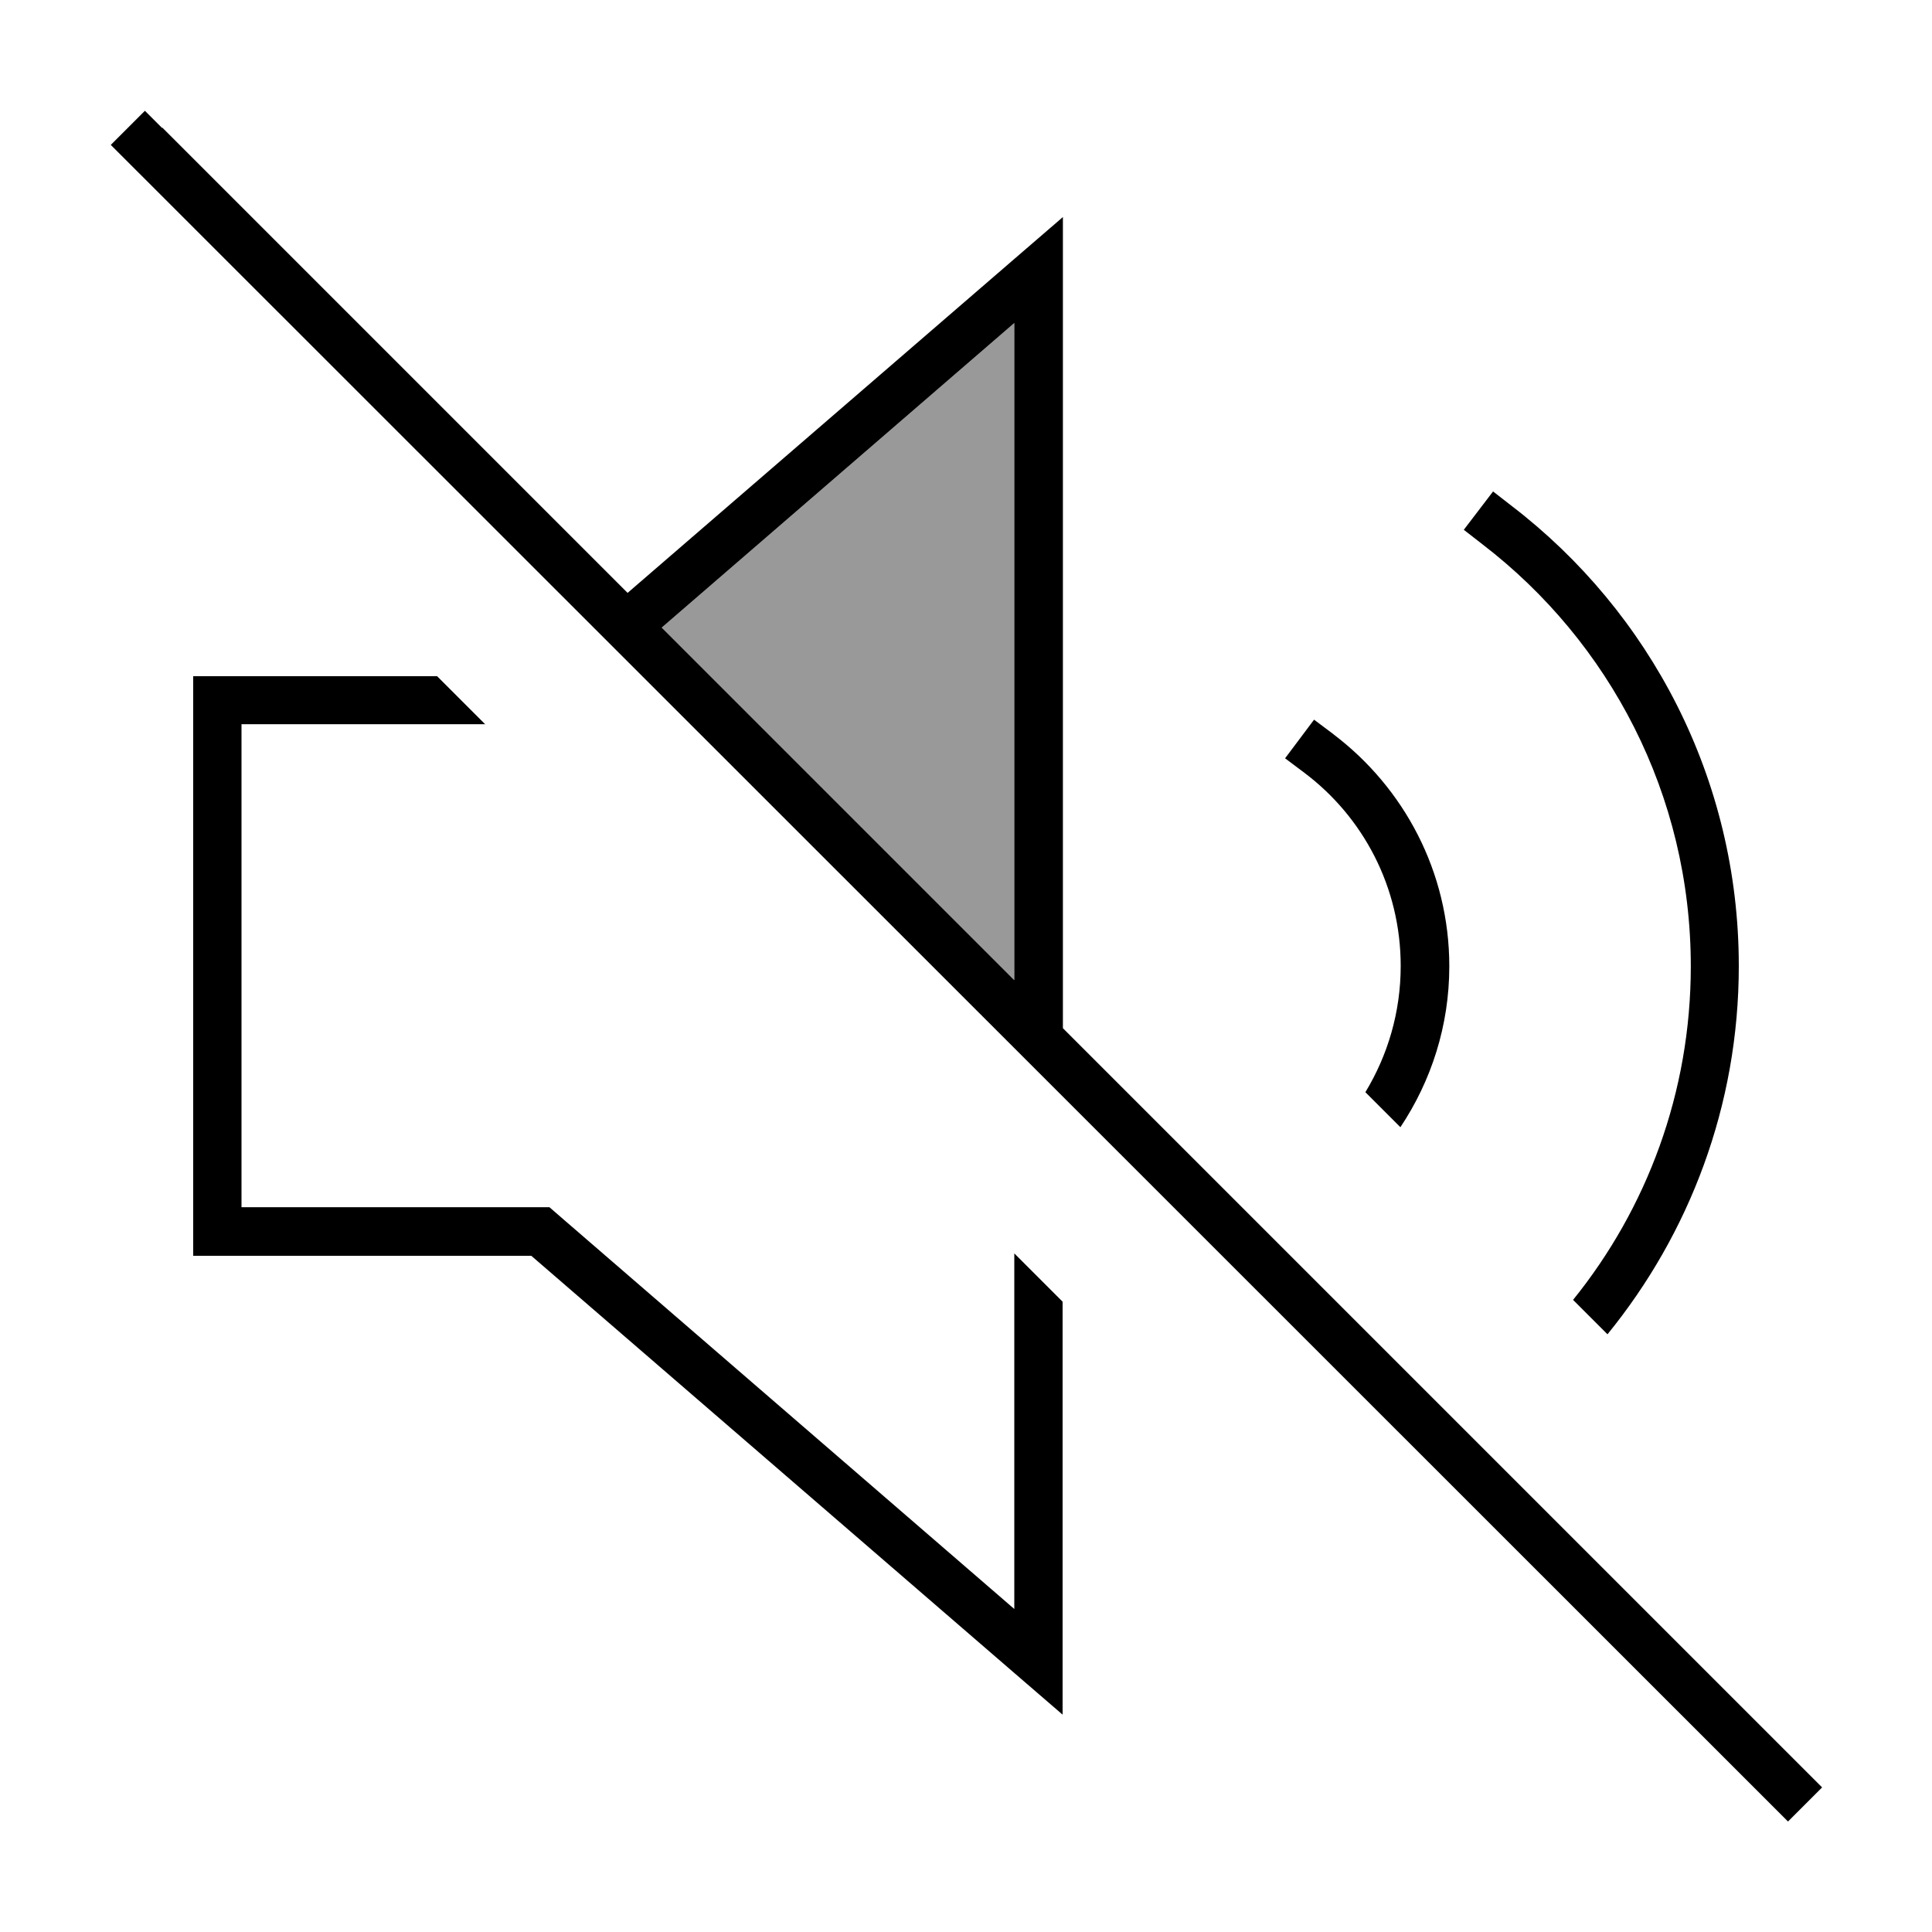
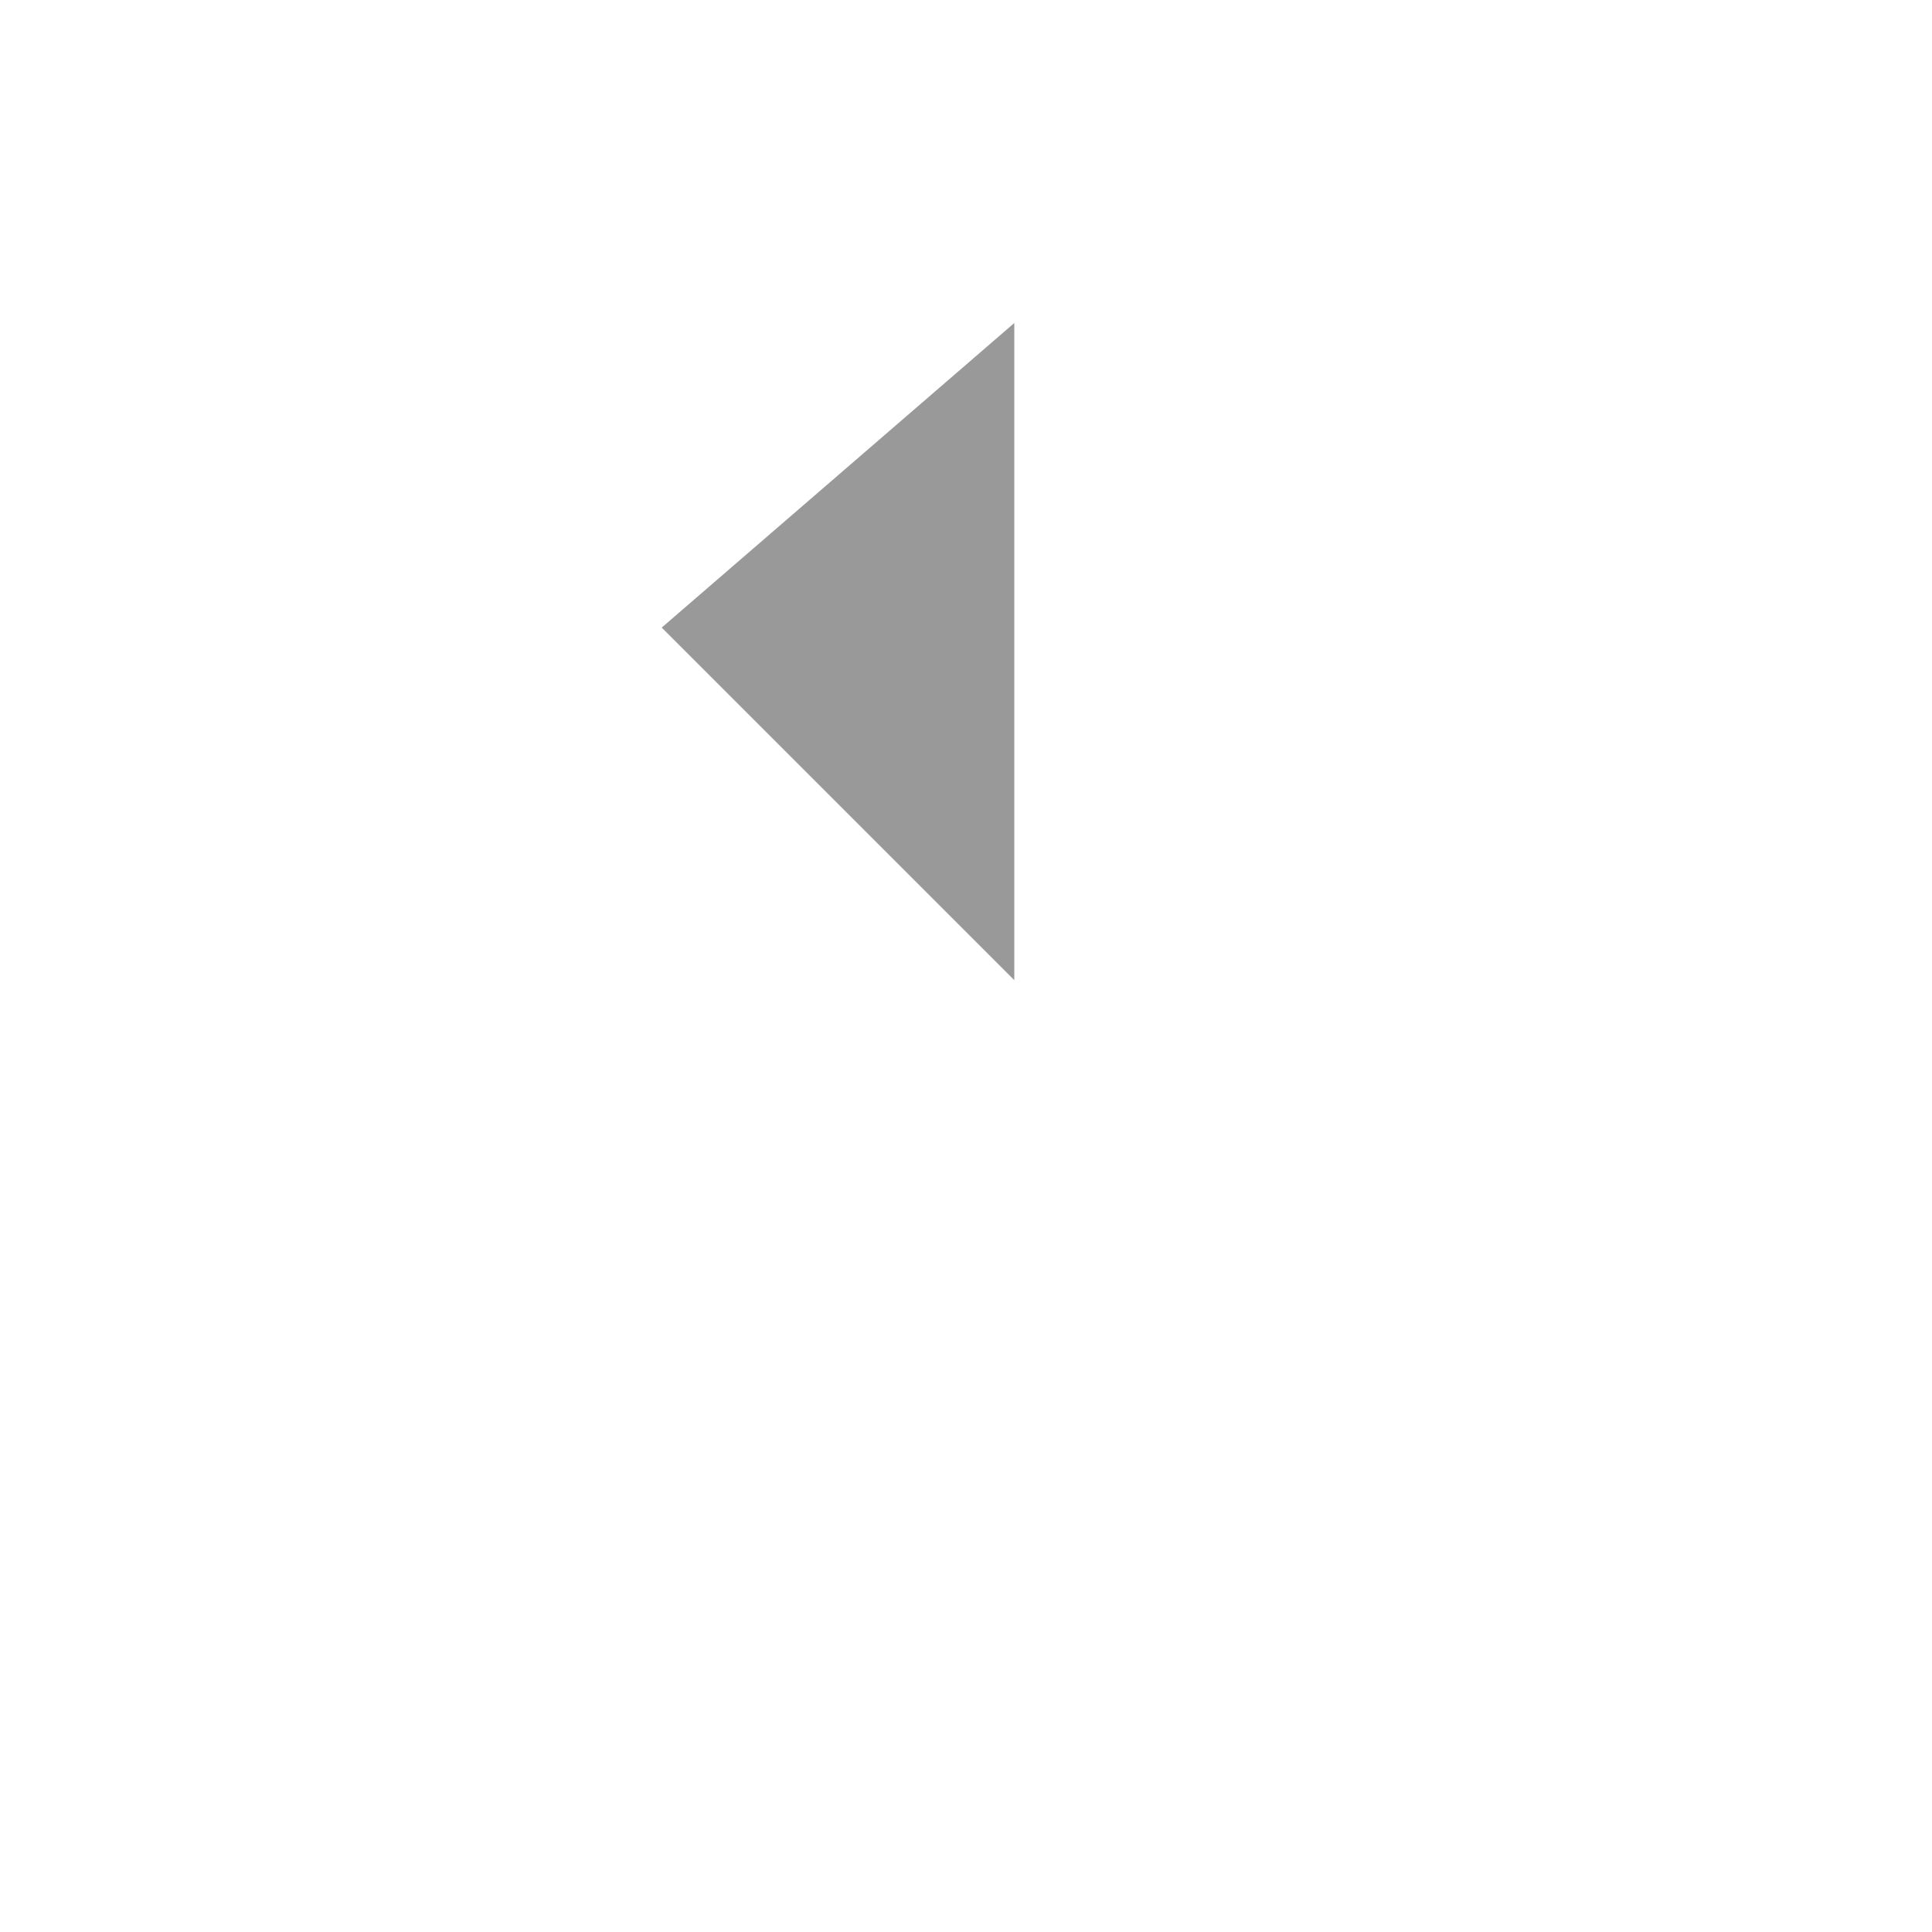
<svg xmlns="http://www.w3.org/2000/svg" viewBox="0 0 640 640">
  <path opacity=".4" fill="currentColor" d="M219.2 207.9L336 107L336 324.7L219.2 207.9z" />
-   <path fill="currentColor" d="M53.7 42.4L48 36.7L36.7 48L42.4 53.7L586.6 597.7L592.3 603.4L603.6 592.1L597.9 586.4L352.1 340.6L352.1 71.9L336.1 85.7L207.9 196.4L53.8 42.3zM219.2 207.9L336 107L336 324.7L219.2 207.9zM160.8 240L144.8 224L64 224L64 416L176 416L336 554.2L352 568L352 431.2L336 415.2L336 533L186.5 403.8L182 399.9L80 399.9L80 239.9L160.8 239.9zM441.7 243.2L435.3 238.4L425.7 251.2L432.1 256C451.5 270.6 464 293.8 464 320C464 335.3 459.7 349.6 452.3 361.8L463.9 373.4C474.1 358.1 480.1 339.8 480.1 320.1C480.1 288.7 465 260.9 441.8 243.3zM576 320C576 257.9 546.5 202.7 500.9 167.7L494.6 162.8L484.9 175.5L491.2 180.4C533.1 212.6 560.1 263.2 560.1 320.1C560.1 361.9 545.5 400.4 521.1 430.6L532.5 442C559.6 408.7 576 366.3 576 320z" />
</svg>